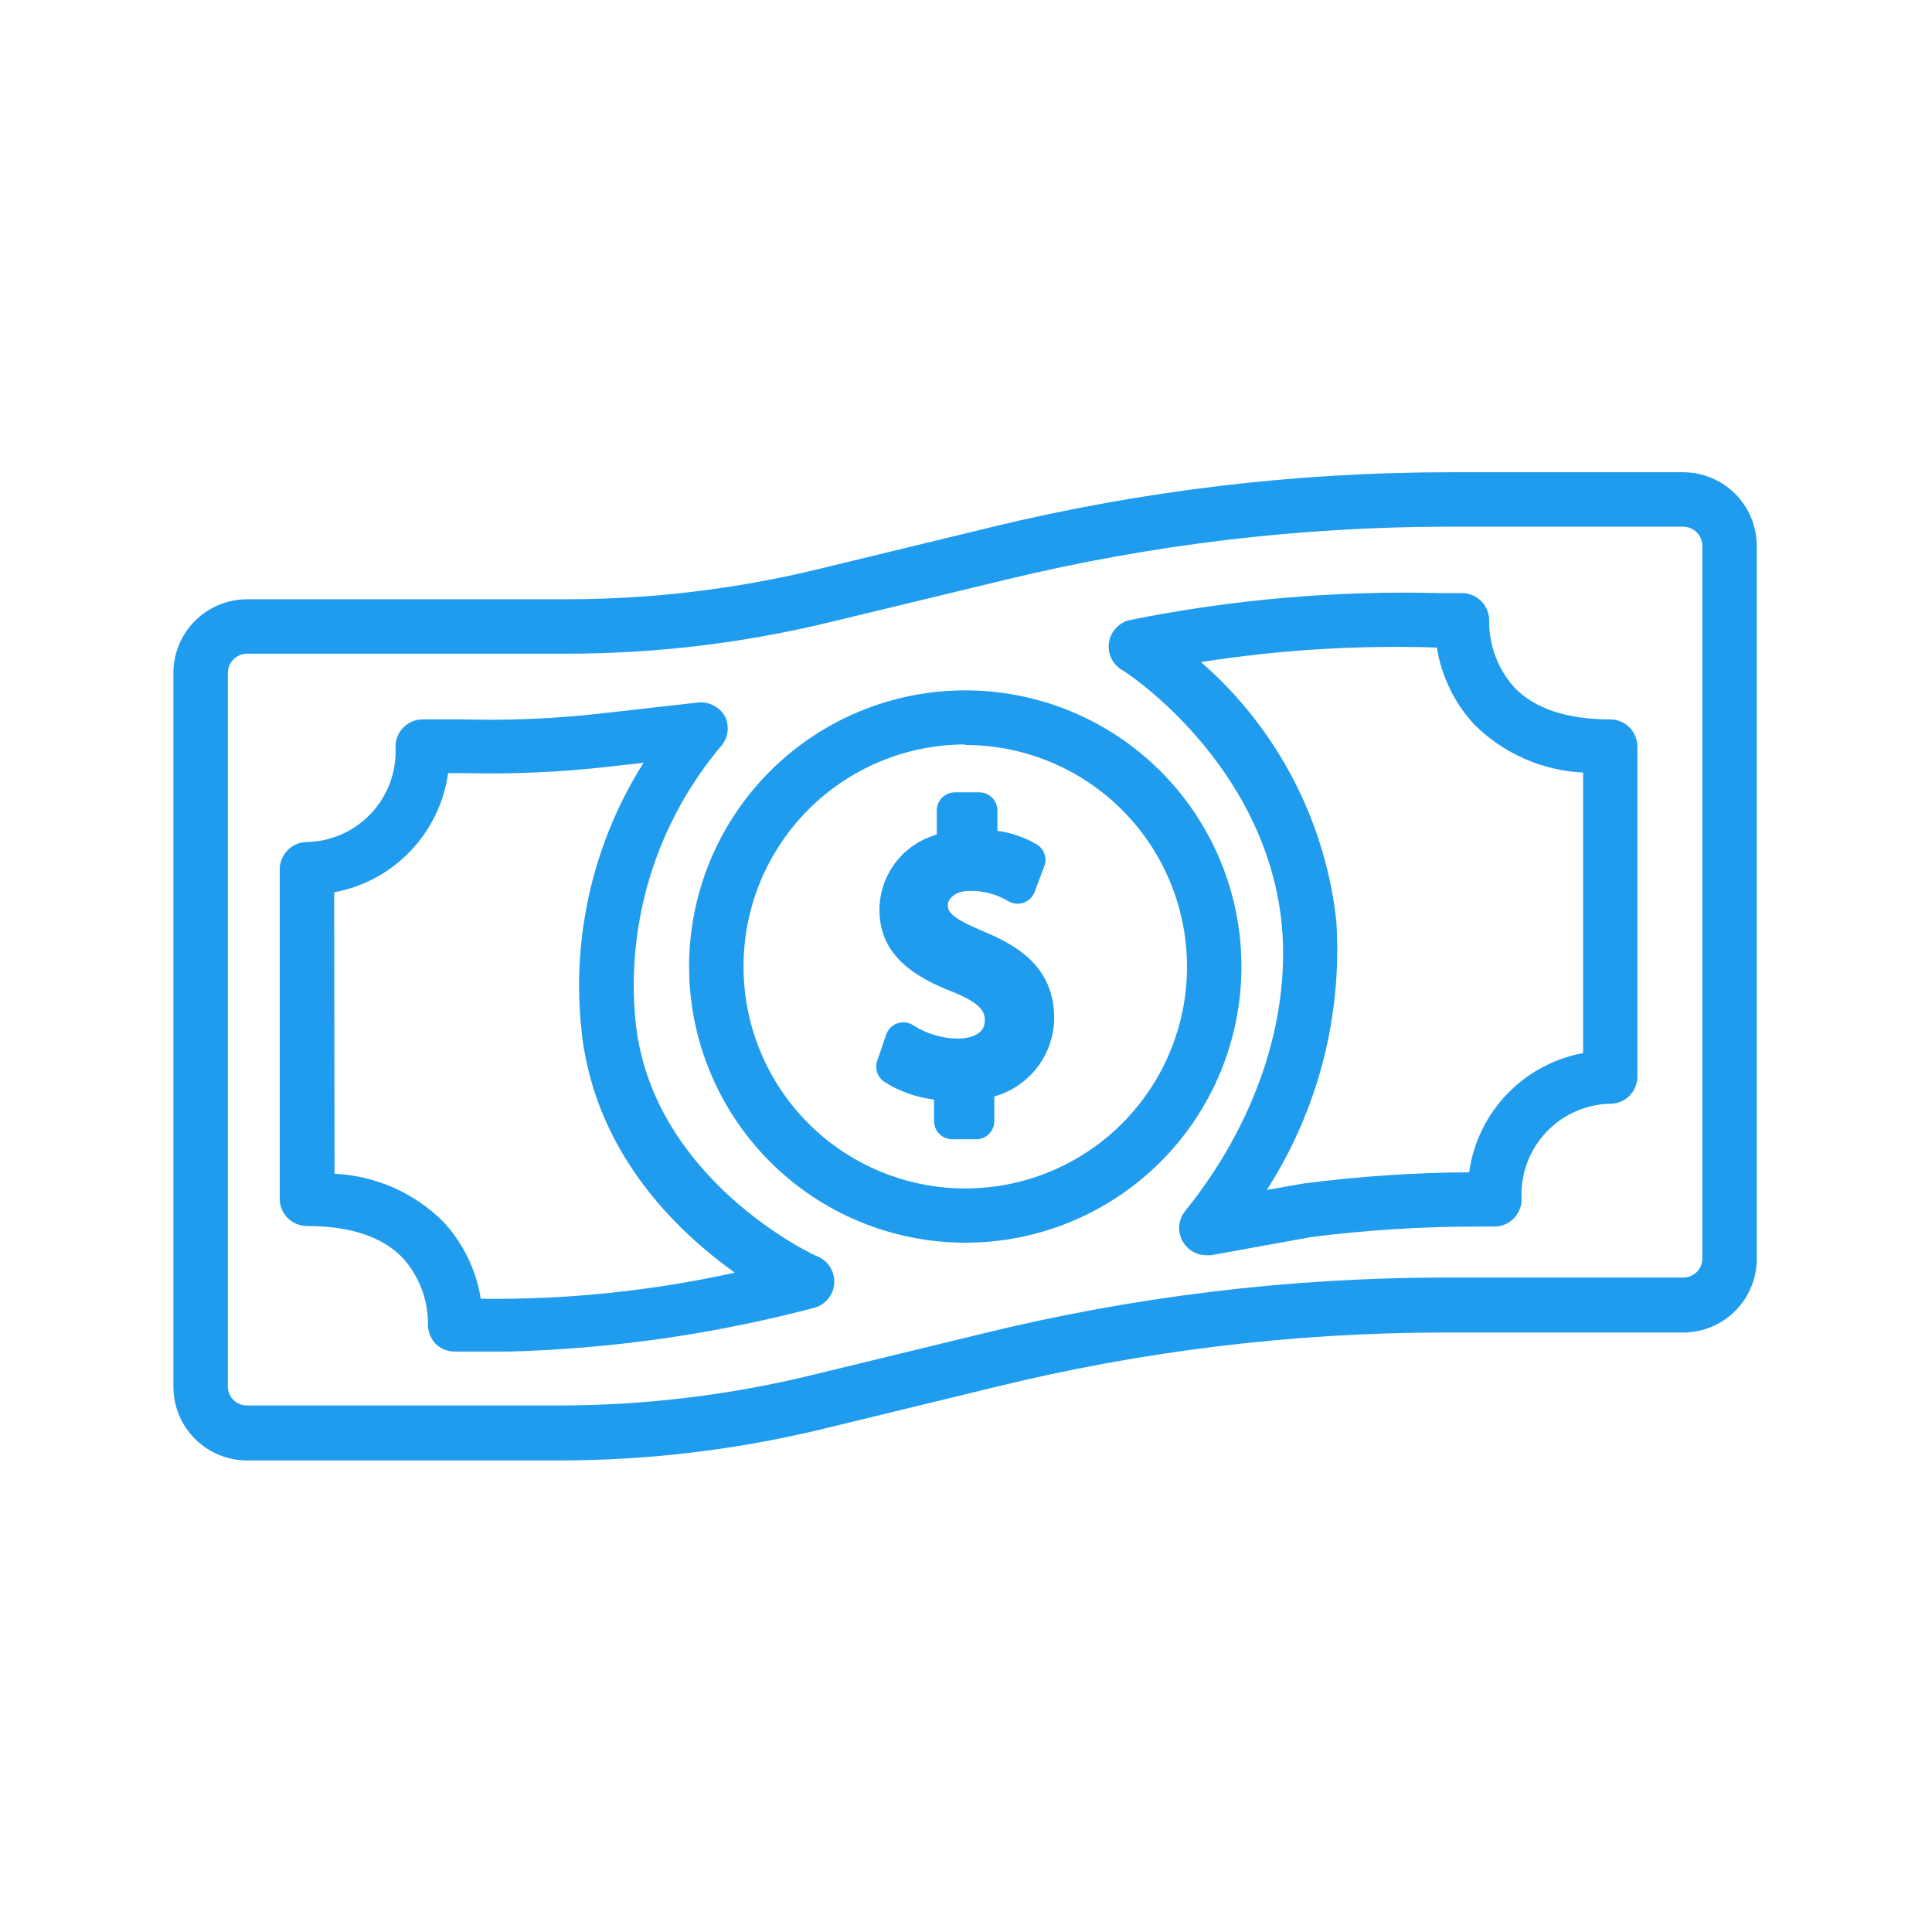
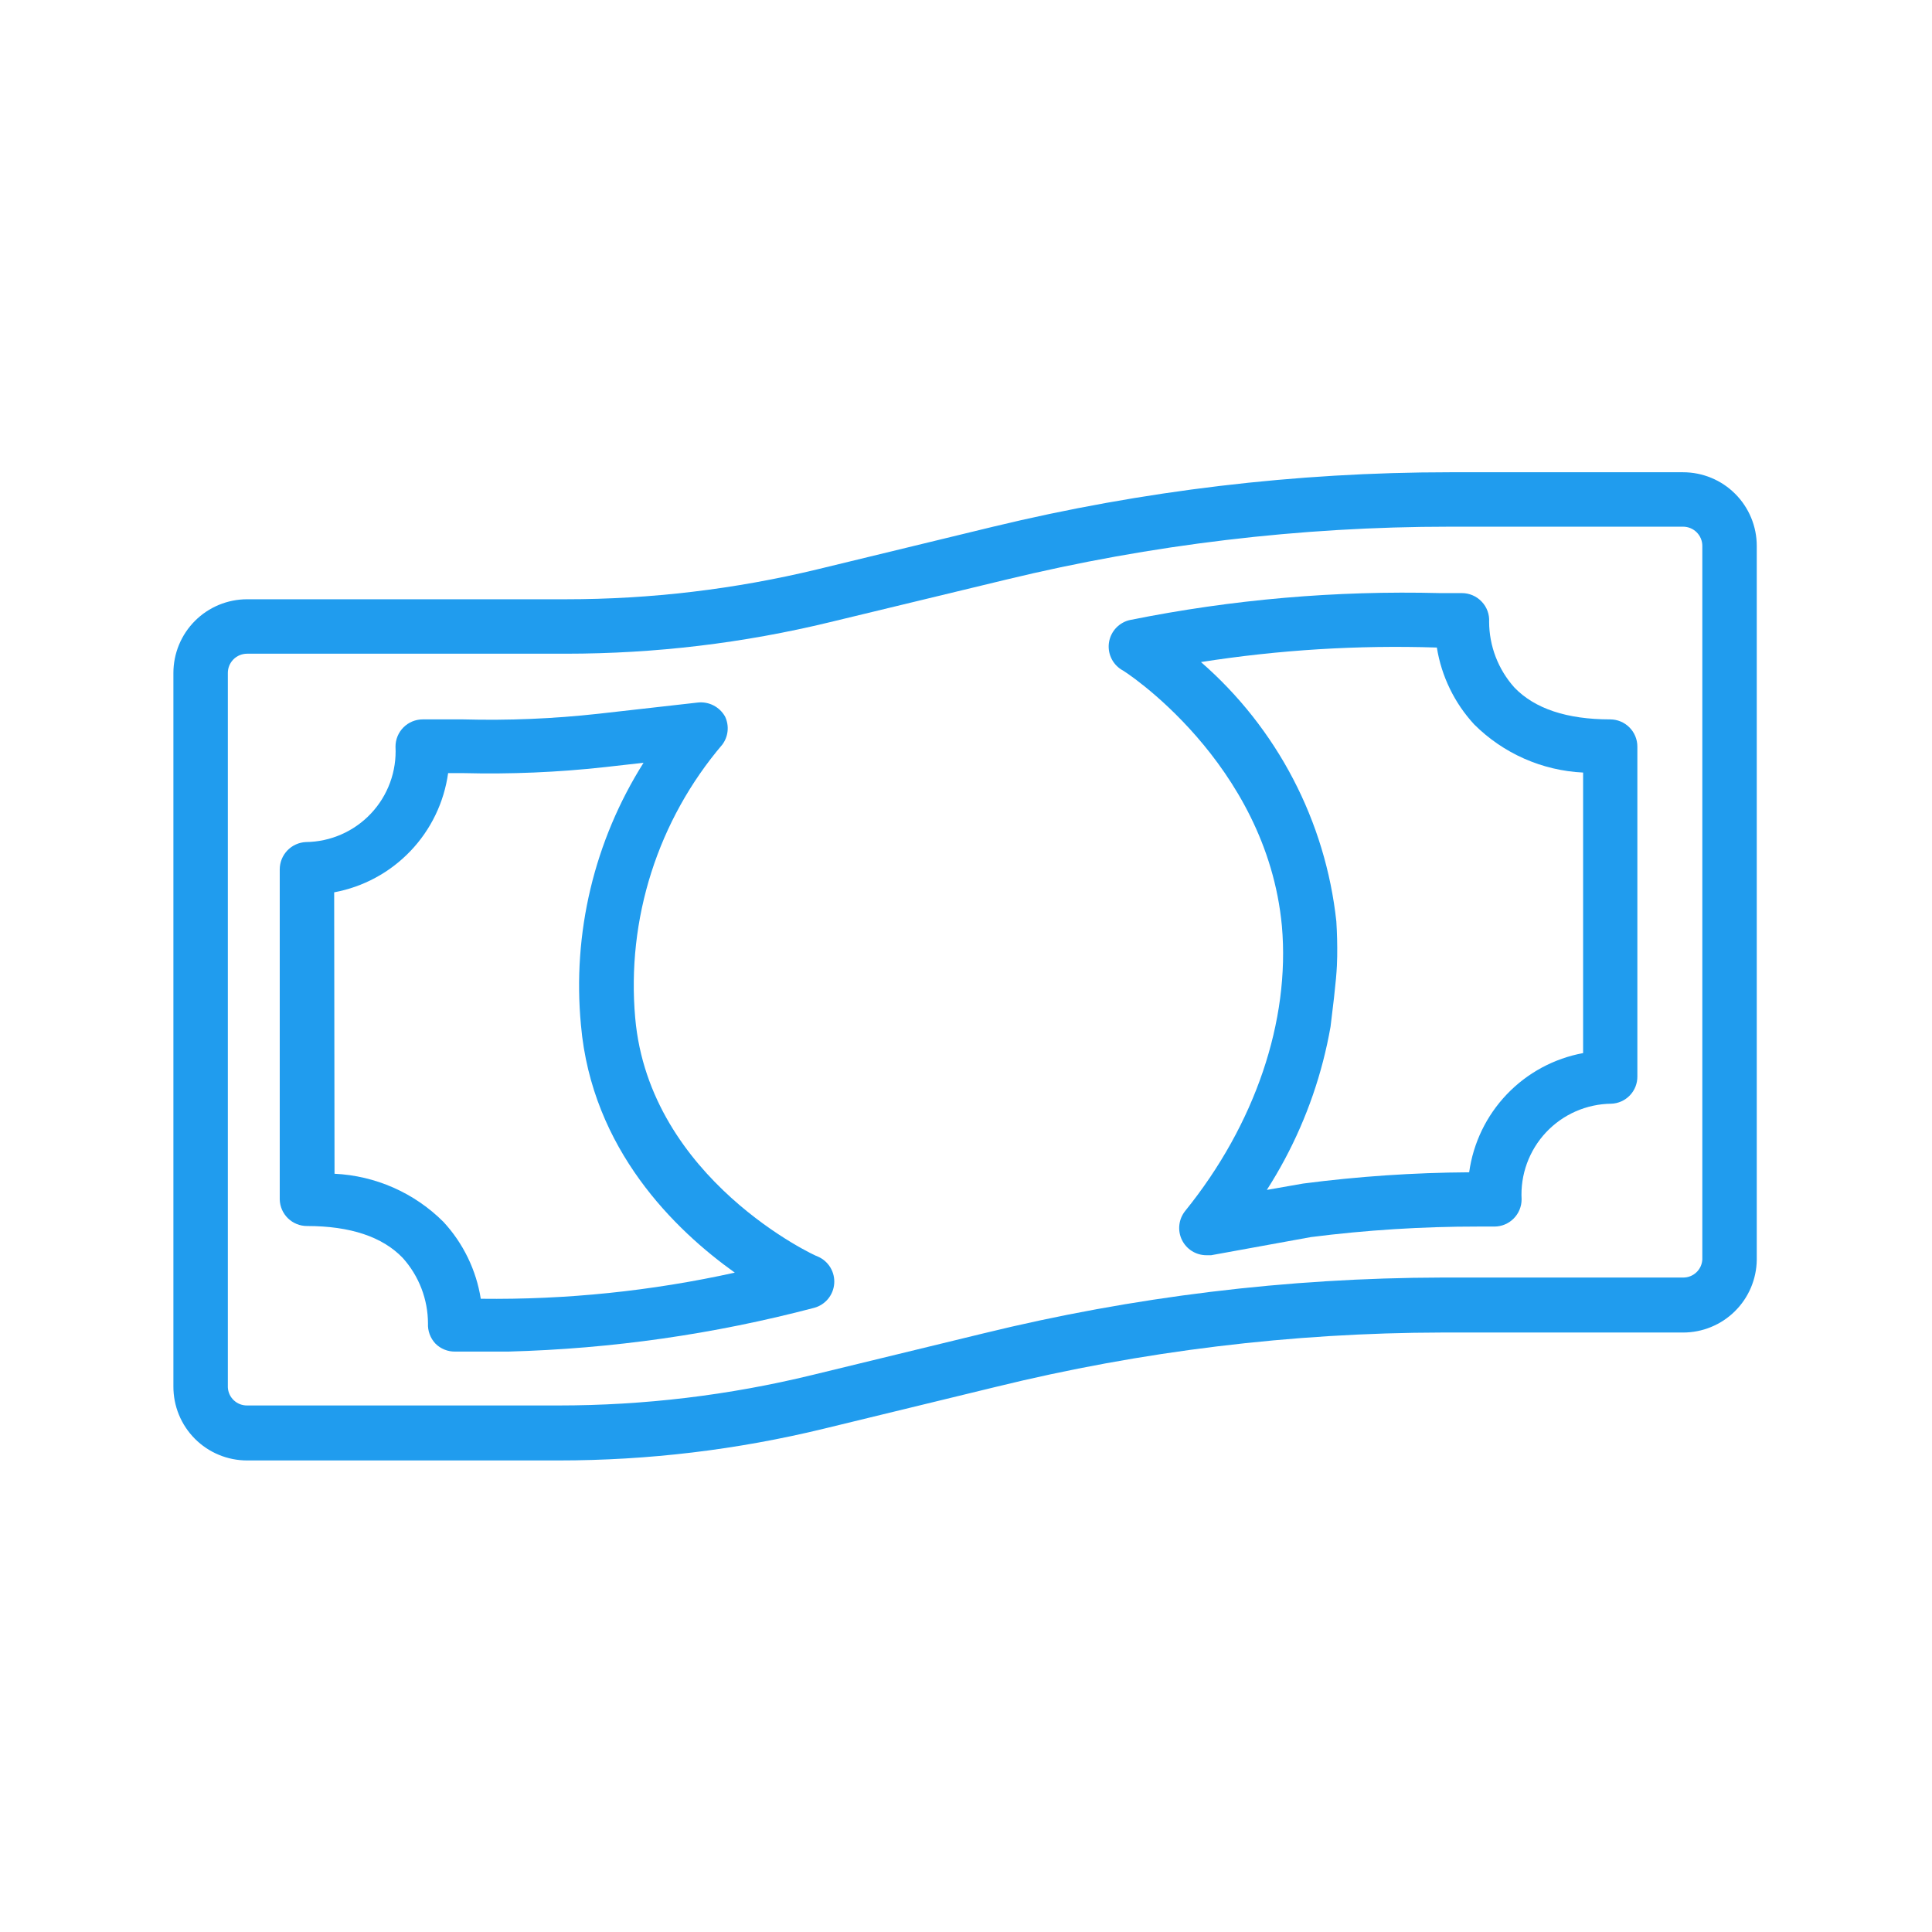
<svg xmlns="http://www.w3.org/2000/svg" width="1080" viewBox="0 0 810 810" height="1080" preserveAspectRatio="xMidYMid meet">
  <defs>
    <clipPath id="1eab5c8428">
      <path d="M 72.641 197.691 L 737 197.691 L 737 612.441 L 72.641 612.441 Z M 72.641 197.691 " clip-rule="nonzero" />
    </clipPath>
  </defs>
  <g clip-path="url(#1eab5c8428)">
    <path fill="#209cee" d="M 103.586 612.301 L 234.133 612.301 C 271.867 612.301 309.066 607.84 345.734 598.91 L 417.395 581.488 C 448.008 573.969 478.957 568.301 510.246 564.484 C 541.539 560.668 572.941 558.727 604.465 558.668 L 705.645 558.668 C 706.648 558.668 707.645 558.617 708.645 558.52 C 709.641 558.426 710.633 558.277 711.613 558.086 C 712.598 557.891 713.57 557.652 714.531 557.363 C 715.488 557.074 716.434 556.742 717.359 556.359 C 718.289 555.98 719.195 555.555 720.078 555.09 C 720.965 554.621 721.828 554.109 722.664 553.559 C 723.5 553.004 724.309 552.414 725.086 551.785 C 725.863 551.152 726.609 550.484 727.324 549.781 C 728.039 549.078 728.715 548.344 729.359 547.574 C 730 546.805 730.605 546.004 731.168 545.176 C 731.734 544.348 732.258 543.496 732.738 542.617 C 733.219 541.738 733.656 540.84 734.051 539.918 C 734.445 538.996 734.793 538.055 735.094 537.102 C 735.398 536.145 735.652 535.18 735.859 534.199 C 736.07 533.219 736.23 532.23 736.34 531.234 C 736.453 530.238 736.516 529.238 736.531 528.238 L 736.531 228.883 C 736.531 227.871 736.48 226.859 736.383 225.855 C 736.281 224.848 736.137 223.848 735.938 222.855 C 735.738 221.863 735.496 220.883 735.199 219.914 C 734.906 218.949 734.566 217.996 734.18 217.062 C 733.793 216.125 733.359 215.215 732.883 214.32 C 732.406 213.43 731.887 212.562 731.324 211.723 C 730.766 210.879 730.16 210.07 729.52 209.285 C 728.879 208.504 728.199 207.758 727.484 207.043 C 726.77 206.324 726.02 205.648 725.238 205.004 C 724.457 204.363 723.645 203.762 722.805 203.199 C 721.965 202.637 721.098 202.117 720.203 201.641 C 719.312 201.164 718.398 200.734 717.465 200.348 C 716.531 199.957 715.578 199.617 714.609 199.324 C 713.641 199.031 712.664 198.785 711.672 198.59 C 710.68 198.391 709.68 198.242 708.672 198.145 C 707.664 198.043 706.656 197.996 705.645 197.996 L 607.812 197.996 C 575.57 198 543.445 199.91 511.434 203.727 C 479.418 207.547 447.746 213.242 416.406 220.816 L 342.691 238.695 C 308.043 247.059 272.895 251.242 237.25 251.246 L 103.586 251.246 C 102.574 251.246 101.566 251.297 100.559 251.395 C 99.551 251.496 98.551 251.645 97.559 251.84 C 96.57 252.039 95.59 252.285 94.621 252.578 C 93.652 252.871 92.699 253.211 91.766 253.598 C 90.832 253.984 89.918 254.418 89.027 254.895 C 88.133 255.371 87.27 255.891 86.426 256.453 C 85.586 257.016 84.773 257.617 83.992 258.258 C 83.211 258.898 82.461 259.578 81.746 260.293 C 81.031 261.008 80.352 261.758 79.711 262.539 C 79.07 263.32 78.469 264.133 77.906 264.973 C 77.344 265.816 76.824 266.684 76.348 267.574 C 75.871 268.465 75.438 269.379 75.051 270.312 C 74.664 271.25 74.324 272.199 74.031 273.168 C 73.734 274.137 73.492 275.117 73.293 276.109 C 73.098 277.102 72.949 278.102 72.848 279.105 C 72.75 280.113 72.699 281.121 72.699 282.133 L 72.699 581.262 C 72.695 582.277 72.738 583.289 72.836 584.297 C 72.93 585.309 73.074 586.312 73.266 587.309 C 73.461 588.305 73.703 589.289 73.992 590.262 C 74.285 591.234 74.621 592.188 75.008 593.129 C 75.391 594.066 75.82 594.984 76.297 595.879 C 76.773 596.777 77.289 597.648 77.852 598.492 C 78.414 599.34 79.016 600.156 79.656 600.941 C 80.297 601.727 80.977 602.48 81.691 603.199 C 82.406 603.918 83.156 604.602 83.941 605.246 C 84.723 605.891 85.535 606.496 86.379 607.062 C 87.223 607.629 88.09 608.152 88.984 608.629 C 89.879 609.109 90.793 609.543 91.73 609.934 C 92.668 610.324 93.621 610.668 94.594 610.961 C 95.562 611.258 96.547 611.504 97.543 611.703 C 98.535 611.902 99.539 612.051 100.551 612.148 C 101.559 612.25 102.57 612.301 103.586 612.301 Z M 95.523 282.133 C 95.523 281.605 95.574 281.078 95.676 280.562 C 95.781 280.043 95.934 279.535 96.137 279.047 C 96.34 278.559 96.586 278.094 96.883 277.652 C 97.176 277.215 97.508 276.805 97.883 276.434 C 98.258 276.059 98.664 275.723 99.105 275.43 C 99.547 275.133 100.012 274.887 100.5 274.684 C 100.988 274.48 101.492 274.328 102.012 274.227 C 102.531 274.121 103.059 274.07 103.586 274.07 L 237.25 274.07 C 274.699 274.066 311.621 269.656 348.016 260.832 L 421.73 243.031 C 452.195 235.652 482.988 230.105 514.113 226.391 C 545.234 222.676 576.469 220.816 607.812 220.816 L 705.645 220.816 C 706.176 220.816 706.699 220.867 707.219 220.973 C 707.738 221.074 708.242 221.23 708.73 221.43 C 709.219 221.633 709.684 221.883 710.125 222.176 C 710.566 222.469 710.973 222.805 711.348 223.18 C 711.723 223.555 712.055 223.961 712.348 224.402 C 712.645 224.84 712.891 225.305 713.094 225.797 C 713.297 226.285 713.449 226.789 713.555 227.309 C 713.656 227.828 713.707 228.352 713.707 228.883 L 713.707 528.008 C 713.684 528.52 713.609 529.023 713.488 529.523 C 713.367 530.02 713.199 530.5 712.988 530.965 C 712.773 531.43 712.516 531.871 712.219 532.289 C 711.918 532.703 711.582 533.086 711.211 533.438 C 710.84 533.789 710.438 534.102 710.004 534.379 C 709.57 534.652 709.117 534.883 708.641 535.066 C 708.164 535.254 707.672 535.395 707.168 535.484 C 706.664 535.578 706.156 535.621 705.645 535.617 L 604.465 535.617 C 572.074 535.691 539.801 537.688 507.645 541.605 C 475.492 545.527 443.684 551.34 412.223 559.047 L 340.559 576.469 C 305.57 584.992 270.07 589.254 234.055 589.25 L 103.586 589.25 C 103.074 589.254 102.566 589.211 102.062 589.117 C 101.559 589.027 101.07 588.887 100.59 588.699 C 100.113 588.516 99.66 588.285 99.227 588.012 C 98.793 587.734 98.391 587.422 98.02 587.07 C 97.648 586.719 97.312 586.336 97.012 585.922 C 96.715 585.504 96.457 585.066 96.242 584.598 C 96.031 584.133 95.863 583.652 95.742 583.156 C 95.621 582.656 95.547 582.152 95.523 581.641 Z M 95.523 282.133 " fill-opacity="1" fill-rule="nonzero" />
  </g>
-   <path fill="#209cee" d="M 404.617 521.008 C 406.512 521.012 408.402 520.965 410.297 520.875 C 412.188 520.781 414.078 520.645 415.965 520.461 C 417.848 520.273 419.73 520.043 421.602 519.77 C 423.477 519.492 425.344 519.168 427.203 518.801 C 429.062 518.434 430.91 518.02 432.746 517.559 C 434.586 517.102 436.41 516.598 438.227 516.047 C 440.039 515.5 441.836 514.906 443.621 514.27 C 445.406 513.633 447.176 512.953 448.926 512.227 C 450.676 511.504 452.406 510.738 454.121 509.93 C 455.836 509.121 457.527 508.27 459.199 507.379 C 460.871 506.484 462.52 505.555 464.145 504.582 C 465.77 503.605 467.371 502.594 468.949 501.543 C 470.523 500.492 472.074 499.402 473.598 498.273 C 475.117 497.148 476.613 495.984 478.078 494.781 C 479.543 493.582 480.98 492.344 482.383 491.074 C 483.789 489.805 485.16 488.496 486.5 487.16 C 487.844 485.82 489.148 484.449 490.422 483.047 C 491.695 481.645 492.934 480.211 494.137 478.746 C 495.34 477.285 496.508 475.793 497.637 474.27 C 498.766 472.75 499.859 471.203 500.914 469.629 C 501.969 468.051 502.98 466.453 503.957 464.828 C 504.934 463.203 505.867 461.559 506.762 459.887 C 507.656 458.215 508.508 456.527 509.32 454.812 C 510.133 453.102 510.902 451.371 511.629 449.621 C 512.355 447.871 513.039 446.105 513.676 444.32 C 514.316 442.539 514.914 440.738 515.465 438.926 C 516.016 437.113 516.523 435.289 516.984 433.453 C 517.445 431.613 517.863 429.766 518.234 427.91 C 518.605 426.051 518.93 424.184 519.211 422.312 C 519.488 420.438 519.723 418.559 519.91 416.672 C 520.098 414.785 520.238 412.898 520.332 411.004 C 520.43 409.113 520.477 407.219 520.477 405.324 C 520.48 403.43 520.434 401.535 520.344 399.645 C 520.25 397.75 520.113 395.863 519.93 393.977 C 519.746 392.09 519.516 390.211 519.238 388.336 C 518.965 386.461 518.641 384.594 518.273 382.738 C 517.906 380.879 517.492 379.031 517.031 377.191 C 516.574 375.352 516.07 373.527 515.523 371.715 C 514.973 369.898 514.383 368.102 513.746 366.316 C 513.109 364.531 512.43 362.766 511.703 361.012 C 510.98 359.262 510.215 357.531 509.406 355.816 C 508.598 354.102 507.75 352.41 506.855 350.738 C 505.965 349.066 505.035 347.418 504.062 345.793 C 503.09 344.164 502.078 342.566 501.027 340.988 C 499.973 339.41 498.887 337.863 497.758 336.34 C 496.633 334.816 495.469 333.32 494.266 331.855 C 493.066 330.391 491.832 328.953 490.559 327.551 C 489.289 326.145 487.984 324.773 486.645 323.43 C 485.309 322.09 483.938 320.781 482.535 319.508 C 481.133 318.234 479.699 316.996 478.234 315.793 C 476.77 314.59 475.277 313.422 473.758 312.293 C 472.238 311.16 470.691 310.07 469.117 309.016 C 467.543 307.961 465.941 306.945 464.32 305.973 C 462.695 304.996 461.047 304.059 459.379 303.164 C 457.707 302.27 456.016 301.418 454.305 300.605 C 452.594 299.793 450.863 299.023 449.113 298.297 C 447.363 297.57 445.598 296.887 443.812 296.246 C 442.031 295.605 440.23 295.012 438.418 294.457 C 436.605 293.906 434.781 293.398 432.945 292.938 C 431.105 292.473 429.258 292.059 427.402 291.688 C 425.543 291.312 423.676 290.988 421.805 290.707 C 419.93 290.43 418.051 290.195 416.164 290.008 C 414.281 289.82 412.391 289.68 410.5 289.582 C 408.605 289.488 406.711 289.438 404.816 289.438 C 402.922 289.434 401.031 289.48 399.137 289.57 C 397.246 289.66 395.355 289.797 393.469 289.98 C 391.586 290.164 389.703 290.395 387.828 290.672 C 385.957 290.949 384.09 291.27 382.23 291.637 C 380.371 292.004 378.523 292.418 376.684 292.875 C 374.848 293.332 373.02 293.836 371.207 294.383 C 369.391 294.934 367.594 295.523 365.809 296.16 C 364.023 296.797 362.258 297.477 360.504 298.199 C 358.754 298.922 357.02 299.688 355.309 300.496 C 353.594 301.305 351.902 302.156 350.23 303.047 C 348.559 303.938 346.906 304.867 345.281 305.84 C 343.656 306.812 342.055 307.824 340.477 308.875 C 338.902 309.926 337.352 311.016 335.828 312.141 C 334.305 313.27 332.809 314.434 331.344 315.633 C 329.879 316.832 328.441 318.066 327.035 319.34 C 325.633 320.609 324.258 321.914 322.918 323.25 C 321.574 324.59 320.266 325.961 318.992 327.363 C 317.719 328.766 316.48 330.195 315.277 331.66 C 314.074 333.125 312.906 334.617 311.773 336.137 C 310.645 337.656 309.551 339.203 308.496 340.777 C 307.441 342.352 306.43 343.949 305.453 345.574 C 304.477 347.199 303.539 348.844 302.645 350.516 C 301.75 352.184 300.895 353.875 300.082 355.586 C 299.273 357.301 298.5 359.031 297.773 360.777 C 297.047 362.527 296.363 364.297 295.723 366.078 C 295.082 367.859 294.484 369.66 293.934 371.473 C 293.383 373.285 292.875 375.109 292.41 376.945 C 291.949 378.781 291.531 380.629 291.16 382.488 C 290.785 384.348 290.461 386.211 290.18 388.086 C 289.898 389.961 289.664 391.84 289.477 393.723 C 289.289 395.609 289.148 397.5 289.051 399.391 C 288.957 401.285 288.906 403.176 288.906 405.07 C 288.902 406.965 288.949 408.859 289.039 410.754 C 289.133 412.648 289.27 414.535 289.457 416.422 C 289.641 418.309 289.871 420.191 290.148 422.066 C 290.422 423.941 290.746 425.809 291.113 427.668 C 291.484 429.527 291.898 431.375 292.355 433.215 C 292.816 435.055 293.32 436.879 293.867 438.695 C 294.418 440.508 295.008 442.309 295.648 444.094 C 296.285 445.879 296.965 447.645 297.688 449.398 C 298.41 451.148 299.18 452.883 299.988 454.598 C 300.797 456.312 301.648 458.004 302.539 459.676 C 303.43 461.348 304.363 463 305.336 464.625 C 306.309 466.25 307.32 467.852 308.375 469.43 C 309.426 471.008 310.516 472.559 311.641 474.082 C 312.77 475.605 313.934 477.098 315.137 478.566 C 316.336 480.031 317.574 481.469 318.844 482.871 C 320.117 484.277 321.422 485.652 322.758 486.992 C 324.098 488.336 325.469 489.645 326.871 490.918 C 328.277 492.191 329.711 493.43 331.172 494.633 C 332.637 495.84 334.129 497.008 335.652 498.137 C 337.172 499.266 338.719 500.359 340.293 501.414 C 341.871 502.469 343.469 503.484 345.094 504.461 C 346.719 505.438 348.367 506.371 350.035 507.27 C 351.707 508.164 353.398 509.016 355.113 509.828 C 356.824 510.641 358.555 511.41 360.305 512.141 C 362.055 512.867 363.824 513.551 365.605 514.191 C 367.391 514.832 369.188 515.43 371.004 515.98 C 372.816 516.531 374.641 517.039 376.48 517.504 C 378.316 517.965 380.164 518.383 382.023 518.754 C 383.883 519.129 385.75 519.453 387.625 519.734 C 389.496 520.016 391.379 520.25 393.266 520.438 C 395.148 520.625 397.039 520.766 398.934 520.863 C 400.824 520.957 402.719 521.008 404.617 521.008 Z M 404.617 312.336 C 406.137 312.336 407.66 312.371 409.18 312.445 C 410.699 312.52 412.219 312.629 413.734 312.777 C 415.25 312.926 416.762 313.109 418.266 313.332 C 419.773 313.555 421.273 313.812 422.766 314.109 C 424.258 314.406 425.746 314.738 427.223 315.105 C 428.699 315.477 430.164 315.883 431.621 316.32 C 433.078 316.762 434.527 317.238 435.961 317.75 C 437.395 318.266 438.812 318.812 440.219 319.395 C 441.629 319.977 443.02 320.59 444.395 321.242 C 445.773 321.891 447.133 322.574 448.477 323.293 C 449.816 324.008 451.145 324.758 452.449 325.539 C 453.754 326.324 455.043 327.137 456.309 327.98 C 457.574 328.828 458.82 329.703 460.043 330.609 C 461.266 331.516 462.465 332.453 463.641 333.418 C 464.82 334.383 465.973 335.375 467.102 336.398 C 468.23 337.422 469.332 338.469 470.41 339.547 C 471.484 340.621 472.535 341.727 473.559 342.852 C 474.582 343.98 475.574 345.133 476.543 346.309 C 477.508 347.484 478.445 348.688 479.352 349.91 C 480.258 351.133 481.137 352.375 481.98 353.641 C 482.828 354.906 483.641 356.191 484.426 357.5 C 485.207 358.805 485.957 360.129 486.676 361.473 C 487.395 362.812 488.078 364.172 488.727 365.551 C 489.379 366.926 489.996 368.316 490.578 369.723 C 491.16 371.129 491.707 372.551 492.223 373.984 C 492.734 375.418 493.211 376.863 493.652 378.32 C 494.094 379.777 494.5 381.242 494.871 382.719 C 495.242 384.199 495.574 385.684 495.871 387.176 C 496.168 388.668 496.43 390.168 496.652 391.676 C 496.875 393.18 497.059 394.691 497.211 396.207 C 497.359 397.723 497.469 399.238 497.543 400.762 C 497.617 402.281 497.656 403.801 497.656 405.324 C 497.656 406.848 497.617 408.367 497.543 409.891 C 497.465 411.41 497.355 412.93 497.203 414.441 C 497.055 415.957 496.867 417.469 496.645 418.977 C 496.418 420.48 496.16 421.98 495.859 423.473 C 495.562 424.965 495.23 426.453 494.859 427.93 C 494.488 429.406 494.082 430.871 493.641 432.328 C 493.195 433.785 492.719 435.23 492.203 436.664 C 491.691 438.098 491.141 439.516 490.559 440.922 C 489.977 442.328 489.359 443.719 488.707 445.094 C 488.055 446.473 487.371 447.832 486.652 449.172 C 485.934 450.516 485.18 451.84 484.398 453.145 C 483.613 454.449 482.801 455.734 481.953 457 C 481.105 458.266 480.227 459.508 479.32 460.73 C 478.414 461.953 477.477 463.152 476.508 464.328 C 475.543 465.504 474.547 466.656 473.523 467.785 C 472.5 468.91 471.449 470.012 470.371 471.09 C 469.297 472.164 468.191 473.211 467.062 474.234 C 465.934 475.254 464.781 476.25 463.602 477.215 C 462.426 478.18 461.223 479.113 460 480.02 C 458.777 480.926 457.531 481.801 456.266 482.645 C 455 483.488 453.711 484.305 452.406 485.086 C 451.098 485.867 449.773 486.613 448.43 487.332 C 447.086 488.047 445.727 488.73 444.348 489.379 C 442.973 490.027 441.582 490.645 440.172 491.227 C 438.766 491.809 437.344 492.352 435.91 492.863 C 434.477 493.375 433.031 493.852 431.574 494.293 C 430.117 494.73 428.648 495.137 427.172 495.504 C 425.695 495.871 424.211 496.203 422.715 496.5 C 421.223 496.793 419.723 497.051 418.215 497.273 C 416.711 497.496 415.199 497.68 413.684 497.828 C 412.168 497.973 410.648 498.086 409.129 498.156 C 407.609 498.23 406.086 498.266 404.562 498.262 C 403.043 498.262 401.52 498.223 400 498.145 C 398.48 498.066 396.961 497.953 395.445 497.801 C 393.934 497.652 392.422 497.461 390.914 497.238 C 389.41 497.012 387.91 496.75 386.418 496.449 C 384.926 496.148 383.441 495.816 381.965 495.441 C 380.488 495.07 379.023 494.66 377.566 494.219 C 376.109 493.773 374.664 493.293 373.23 492.777 C 371.801 492.262 370.379 491.715 368.977 491.129 C 367.57 490.543 366.18 489.926 364.805 489.27 C 363.43 488.617 362.07 487.93 360.73 487.211 C 359.387 486.492 358.062 485.738 356.758 484.953 C 355.457 484.168 354.172 483.352 352.906 482.504 C 351.641 481.656 350.398 480.777 349.18 479.867 C 347.957 478.961 346.758 478.02 345.582 477.051 C 344.41 476.086 343.258 475.09 342.133 474.062 C 341.004 473.039 339.906 471.988 338.832 470.91 C 337.758 469.832 336.707 468.727 335.688 467.598 C 334.668 466.465 333.676 465.312 332.711 464.133 C 331.75 462.953 330.816 461.754 329.91 460.527 C 329.008 459.305 328.133 458.059 327.289 456.789 C 326.445 455.52 325.633 454.234 324.855 452.926 C 324.074 451.617 323.328 450.293 322.613 448.949 C 321.898 447.605 321.215 446.242 320.566 444.867 C 319.918 443.488 319.305 442.094 318.727 440.688 C 318.148 439.281 317.602 437.859 317.094 436.426 C 316.582 434.988 316.109 433.543 315.668 432.086 C 315.23 430.629 314.828 429.16 314.461 427.684 C 314.094 426.203 313.766 424.719 313.473 423.223 C 313.18 421.73 312.922 420.23 312.703 418.723 C 312.48 417.219 312.301 415.707 312.152 414.191 C 312.008 412.676 311.898 411.156 311.828 409.637 C 311.758 408.117 311.723 406.594 311.727 405.07 C 311.73 403.551 311.766 402.031 311.844 400.512 C 311.918 398.996 312.031 397.48 312.184 395.965 C 312.332 394.453 312.52 392.945 312.742 391.441 C 312.965 389.938 313.227 388.441 313.523 386.949 C 313.82 385.457 314.156 383.977 314.527 382.5 C 314.895 381.027 315.301 379.562 315.742 378.105 C 316.184 376.652 316.664 375.211 317.176 373.777 C 317.688 372.348 318.234 370.93 318.816 369.523 C 319.398 368.121 320.016 366.73 320.664 365.355 C 321.316 363.984 322 362.625 322.715 361.285 C 323.434 359.945 324.184 358.621 324.965 357.316 C 325.746 356.012 326.559 354.73 327.402 353.465 C 328.246 352.199 329.121 350.957 330.027 349.738 C 330.934 348.516 331.867 347.316 332.832 346.141 C 333.797 344.965 334.789 343.816 335.809 342.688 C 336.828 341.562 337.875 340.461 338.953 339.387 C 340.027 338.309 341.125 337.262 342.254 336.238 C 343.379 335.219 344.527 334.227 345.703 333.258 C 346.879 332.293 348.074 331.359 349.297 330.453 C 350.516 329.547 351.758 328.668 353.023 327.824 C 354.285 326.98 355.57 326.164 356.871 325.383 C 358.176 324.598 359.496 323.848 360.836 323.133 C 362.176 322.414 363.535 321.73 364.91 321.078 C 366.281 320.426 367.672 319.809 369.074 319.227 C 370.48 318.645 371.895 318.094 373.328 317.582 C 374.758 317.066 376.199 316.59 377.656 316.145 C 379.109 315.703 380.574 315.297 382.047 314.926 C 383.523 314.551 385.004 314.219 386.496 313.918 C 387.984 313.621 389.484 313.359 390.988 313.133 C 392.488 312.91 394 312.719 395.512 312.57 C 397.023 312.418 398.539 312.305 400.059 312.227 C 401.574 312.148 403.094 312.109 404.617 312.109 Z M 404.617 312.336 " fill-opacity="1" fill-rule="nonzero" />
-   <path fill="#209cee" d="M 370.457 453.379 C 373.648 455.434 377.027 457.102 380.598 458.387 C 384.172 459.668 387.84 460.535 391.605 460.988 L 391.605 470.039 C 391.605 470.539 391.656 471.035 391.754 471.523 C 391.852 472.012 391.996 472.488 392.188 472.949 C 392.375 473.41 392.609 473.852 392.887 474.266 C 393.168 474.68 393.48 475.066 393.836 475.418 C 394.188 475.773 394.57 476.086 394.988 476.363 C 395.402 476.641 395.84 476.875 396.305 477.066 C 396.766 477.258 397.238 477.402 397.73 477.5 C 398.219 477.598 398.715 477.648 399.215 477.648 L 409.258 477.648 C 409.754 477.648 410.25 477.598 410.738 477.5 C 411.23 477.402 411.707 477.258 412.168 477.066 C 412.629 476.875 413.066 476.641 413.48 476.363 C 413.898 476.086 414.281 475.773 414.637 475.418 C 414.988 475.066 415.305 474.68 415.582 474.266 C 415.859 473.852 416.094 473.41 416.285 472.949 C 416.477 472.488 416.621 472.012 416.719 471.523 C 416.816 471.035 416.863 470.539 416.863 470.039 L 416.863 459.691 C 418.652 459.191 420.387 458.551 422.07 457.77 C 423.754 456.988 425.363 456.074 426.898 455.031 C 428.434 453.988 429.875 452.832 431.223 451.555 C 432.57 450.277 433.805 448.902 434.93 447.426 C 436.055 445.949 437.055 444.395 437.93 442.754 C 438.801 441.117 439.535 439.422 440.133 437.664 C 440.734 435.906 441.184 434.113 441.492 432.281 C 441.801 430.453 441.961 428.609 441.969 426.754 C 441.969 405.301 426.219 396.324 412.602 390.617 C 398.984 384.91 397.387 382.402 397.387 379.512 C 397.387 376.621 400.734 373.5 406.594 373.5 C 409.461 373.453 412.277 373.805 415.047 374.555 C 417.812 375.305 420.422 376.426 422.875 377.914 C 423.352 378.184 423.855 378.402 424.379 378.562 C 424.906 378.727 425.441 378.828 425.992 378.875 C 426.539 378.922 427.086 378.906 427.633 378.836 C 428.176 378.762 428.707 378.633 429.227 378.445 C 429.742 378.258 430.234 378.016 430.699 377.719 C 431.164 377.426 431.59 377.086 431.98 376.699 C 432.371 376.309 432.719 375.887 433.016 375.422 C 433.312 374.961 433.559 374.473 433.754 373.957 L 437.707 363.457 C 437.875 363.059 438.012 362.648 438.109 362.227 C 438.207 361.805 438.27 361.379 438.293 360.945 C 438.32 360.516 438.309 360.082 438.262 359.652 C 438.211 359.223 438.129 358.801 438.008 358.383 C 437.887 357.969 437.734 357.566 437.543 357.176 C 437.355 356.785 437.133 356.414 436.883 356.062 C 436.629 355.711 436.348 355.383 436.039 355.078 C 435.734 354.777 435.402 354.5 435.047 354.254 C 429.816 351.137 424.188 349.16 418.156 348.32 L 418.156 339.797 C 418.156 339.301 418.109 338.805 418.012 338.316 C 417.914 337.824 417.77 337.348 417.578 336.887 C 417.387 336.426 417.152 335.988 416.875 335.57 C 416.598 335.156 416.281 334.773 415.93 334.418 C 415.574 334.066 415.191 333.75 414.777 333.473 C 414.359 333.195 413.922 332.961 413.461 332.77 C 413 332.578 412.523 332.434 412.035 332.336 C 411.543 332.238 411.047 332.191 410.551 332.191 L 400.355 332.191 C 399.855 332.191 399.359 332.238 398.871 332.336 C 398.383 332.434 397.906 332.578 397.445 332.77 C 396.98 332.961 396.543 333.195 396.129 333.473 C 395.715 333.75 395.328 334.066 394.977 334.418 C 394.621 334.773 394.309 335.156 394.031 335.57 C 393.754 335.988 393.52 336.426 393.328 336.887 C 393.137 337.348 392.992 337.824 392.895 338.316 C 392.797 338.805 392.746 339.301 392.746 339.797 L 392.746 349.918 C 391.035 350.395 389.375 351.004 387.766 351.75 C 386.152 352.496 384.613 353.367 383.141 354.363 C 381.672 355.359 380.293 356.469 379 357.688 C 377.711 358.906 376.523 360.223 375.449 361.633 C 374.371 363.047 373.414 364.535 372.578 366.102 C 371.742 367.668 371.039 369.293 370.465 370.973 C 369.891 372.652 369.457 374.371 369.164 376.121 C 368.867 377.871 368.715 379.637 368.707 381.41 C 368.707 401.191 384.457 410.016 399.672 415.949 C 411.918 420.895 412.906 424.699 412.906 427.816 C 412.906 433.676 406.82 435.426 401.574 435.426 C 398.266 435.406 395.027 434.922 391.855 433.977 C 388.688 433.035 385.711 431.664 382.934 429.871 C 382.453 429.555 381.945 429.297 381.41 429.094 C 380.871 428.895 380.32 428.754 379.75 428.68 C 379.18 428.602 378.609 428.59 378.039 428.645 C 377.469 428.695 376.91 428.812 376.363 428.992 C 375.82 429.172 375.301 429.41 374.809 429.707 C 374.316 430.004 373.867 430.352 373.453 430.75 C 373.039 431.148 372.68 431.59 372.363 432.07 C 372.051 432.551 371.797 433.062 371.598 433.598 L 367.719 444.934 C 367.477 445.691 367.355 446.469 367.359 447.266 C 367.359 448.062 367.484 448.84 367.73 449.598 C 367.973 450.355 368.332 451.059 368.797 451.703 C 369.262 452.348 369.816 452.906 370.457 453.379 Z M 370.457 453.379 " fill-opacity="1" fill-rule="nonzero" />
-   <path fill="#209cee" d="M 470.191 280.766 C 470.801 280.766 531.051 319.641 537.441 388.258 C 540.941 427.969 526.184 471.484 496.895 507.695 C 496.219 508.535 495.676 509.453 495.258 510.445 C 494.844 511.438 494.574 512.469 494.453 513.539 C 494.328 514.605 494.355 515.672 494.531 516.734 C 494.711 517.797 495.031 518.812 495.496 519.781 C 495.965 520.75 496.555 521.641 497.27 522.441 C 497.988 523.246 498.801 523.934 499.711 524.508 C 500.621 525.078 501.594 525.516 502.629 525.812 C 503.664 526.109 504.719 526.258 505.797 526.258 L 507.773 526.258 L 549.613 518.652 C 572.875 515.695 596.23 514.227 619.68 514.238 L 626.527 514.238 C 627.277 514.238 628.02 514.164 628.754 514.02 C 629.488 513.875 630.199 513.656 630.895 513.371 C 631.586 513.082 632.242 512.73 632.867 512.316 C 633.488 511.898 634.066 511.426 634.594 510.898 C 635.125 510.367 635.598 509.789 636.016 509.168 C 636.43 508.543 636.781 507.887 637.07 507.195 C 637.355 506.504 637.57 505.789 637.719 505.055 C 637.863 504.32 637.938 503.578 637.938 502.828 C 637.867 501.551 637.863 500.27 637.922 498.992 C 637.984 497.711 638.109 496.441 638.297 495.172 C 638.484 493.906 638.738 492.652 639.051 491.414 C 639.367 490.172 639.742 488.949 640.184 487.746 C 640.621 486.543 641.117 485.367 641.676 484.215 C 642.234 483.059 642.848 481.938 643.52 480.848 C 644.188 479.758 644.91 478.703 645.688 477.684 C 646.465 476.668 647.293 475.691 648.168 474.758 C 649.043 473.824 649.965 472.938 650.93 472.094 C 651.895 471.254 652.898 470.465 653.945 469.723 C 654.992 468.984 656.07 468.297 657.184 467.668 C 658.297 467.039 659.441 466.465 660.613 465.949 C 661.785 465.434 662.98 464.98 664.199 464.586 C 665.418 464.191 666.652 463.859 667.902 463.59 C 669.156 463.32 670.418 463.113 671.691 462.969 C 672.961 462.828 674.238 462.75 675.52 462.734 C 676.25 462.711 676.973 462.617 677.684 462.453 C 678.398 462.289 679.09 462.059 679.758 461.758 C 680.426 461.461 681.059 461.102 681.656 460.68 C 682.258 460.258 682.809 459.785 683.316 459.258 C 683.824 458.73 684.273 458.156 684.672 457.543 C 685.066 456.926 685.398 456.281 685.672 455.602 C 685.941 454.918 686.145 454.219 686.277 453.5 C 686.414 452.781 686.48 452.055 686.473 451.324 L 686.473 313.02 C 686.473 312.27 686.402 311.527 686.254 310.793 C 686.109 310.059 685.891 309.348 685.605 308.652 C 685.316 307.961 684.965 307.305 684.551 306.68 C 684.133 306.059 683.66 305.48 683.133 304.953 C 682.602 304.422 682.023 303.949 681.402 303.531 C 680.777 303.117 680.121 302.766 679.43 302.477 C 678.738 302.191 678.023 301.973 677.289 301.828 C 676.555 301.684 675.812 301.609 675.062 301.609 C 656.957 301.609 643.414 297.121 634.895 288.219 C 633.215 286.344 631.715 284.328 630.402 282.176 C 629.086 280.027 627.98 277.773 627.074 275.422 C 626.172 273.07 625.488 270.656 625.027 268.176 C 624.562 265.699 624.328 263.199 624.32 260.68 C 624.41 259.117 624.184 257.602 623.641 256.133 C 623.098 254.664 622.285 253.367 621.203 252.238 C 620.125 251.098 618.863 250.215 617.426 249.594 C 615.984 248.973 614.477 248.66 612.91 248.66 L 603.781 248.66 C 560.047 247.543 516.734 251.297 473.844 259.922 C 472.73 260.156 471.68 260.551 470.684 261.105 C 469.691 261.656 468.801 262.344 468.012 263.16 C 467.223 263.98 466.57 264.895 466.055 265.91 C 465.539 266.922 465.184 267.992 464.988 269.109 C 464.789 270.23 464.762 271.355 464.902 272.484 C 465.043 273.613 465.344 274.695 465.809 275.734 C 466.273 276.773 466.875 277.719 467.625 278.578 C 468.371 279.434 469.227 280.164 470.191 280.766 Z M 602.41 271.484 C 603.379 277.512 605.199 283.273 607.867 288.77 C 610.535 294.262 613.941 299.25 618.082 303.738 C 621.102 306.75 624.375 309.461 627.895 311.867 C 631.418 314.277 635.129 316.34 639.031 318.066 C 642.93 319.789 646.957 321.141 651.109 322.121 C 655.262 323.102 659.465 323.695 663.727 323.898 L 663.727 441.512 C 662.215 441.789 660.711 442.129 659.223 442.523 C 657.738 442.922 656.266 443.375 654.812 443.887 C 653.363 444.398 651.934 444.965 650.523 445.59 C 649.117 446.215 647.734 446.891 646.379 447.621 C 645.027 448.355 643.703 449.137 642.41 449.973 C 641.113 450.809 639.855 451.691 638.633 452.625 C 637.406 453.559 636.223 454.539 635.074 455.566 C 633.926 456.594 632.82 457.664 631.758 458.777 C 630.691 459.891 629.676 461.043 628.699 462.234 C 627.727 463.426 626.801 464.656 625.922 465.922 C 625.047 467.188 624.219 468.484 623.441 469.812 C 622.668 471.145 621.945 472.5 621.273 473.887 C 620.605 475.273 619.992 476.684 619.43 478.121 C 618.871 479.555 618.371 481.008 617.922 482.48 C 617.477 483.957 617.09 485.445 616.762 486.949 C 616.434 488.453 616.164 489.969 615.953 491.492 C 592.652 491.633 569.449 493.203 546.344 496.211 L 531.129 498.871 C 533.789 494.723 536.285 490.473 538.609 486.125 C 540.934 481.777 543.086 477.344 545.059 472.824 C 547.031 468.309 548.824 463.719 550.434 459.059 C 552.043 454.395 553.465 449.68 554.699 444.906 C 555.934 440.133 556.98 435.316 557.832 430.461 C 558.688 425.605 559.344 420.723 559.812 415.816 C 560.277 410.906 560.547 405.988 560.625 401.059 C 560.699 396.125 560.578 391.203 560.266 386.281 C 559.699 381.078 558.895 375.91 557.848 370.781 C 556.805 365.656 555.52 360.586 554 355.578 C 552.48 350.57 550.73 345.641 548.75 340.797 C 546.773 335.949 544.57 331.207 542.148 326.57 C 539.727 321.93 537.094 317.41 534.25 313.02 C 531.406 308.625 528.363 304.371 525.125 300.262 C 521.883 296.152 518.457 292.203 514.848 288.41 C 511.238 284.621 507.461 281.008 503.512 277.57 C 536.289 272.445 569.254 270.418 602.41 271.484 Z M 602.41 271.484 " fill-opacity="1" fill-rule="nonzero" />
+   <path fill="#209cee" d="M 470.191 280.766 C 470.801 280.766 531.051 319.641 537.441 388.258 C 540.941 427.969 526.184 471.484 496.895 507.695 C 496.219 508.535 495.676 509.453 495.258 510.445 C 494.844 511.438 494.574 512.469 494.453 513.539 C 494.328 514.605 494.355 515.672 494.531 516.734 C 494.711 517.797 495.031 518.812 495.496 519.781 C 495.965 520.75 496.555 521.641 497.27 522.441 C 497.988 523.246 498.801 523.934 499.711 524.508 C 500.621 525.078 501.594 525.516 502.629 525.812 C 503.664 526.109 504.719 526.258 505.797 526.258 L 507.773 526.258 L 549.613 518.652 C 572.875 515.695 596.23 514.227 619.68 514.238 L 626.527 514.238 C 627.277 514.238 628.02 514.164 628.754 514.02 C 629.488 513.875 630.199 513.656 630.895 513.371 C 631.586 513.082 632.242 512.73 632.867 512.316 C 633.488 511.898 634.066 511.426 634.594 510.898 C 635.125 510.367 635.598 509.789 636.016 509.168 C 636.43 508.543 636.781 507.887 637.07 507.195 C 637.355 506.504 637.57 505.789 637.719 505.055 C 637.863 504.32 637.938 503.578 637.938 502.828 C 637.867 501.551 637.863 500.27 637.922 498.992 C 637.984 497.711 638.109 496.441 638.297 495.172 C 638.484 493.906 638.738 492.652 639.051 491.414 C 639.367 490.172 639.742 488.949 640.184 487.746 C 640.621 486.543 641.117 485.367 641.676 484.215 C 642.234 483.059 642.848 481.938 643.52 480.848 C 644.188 479.758 644.91 478.703 645.688 477.684 C 646.465 476.668 647.293 475.691 648.168 474.758 C 649.043 473.824 649.965 472.938 650.93 472.094 C 651.895 471.254 652.898 470.465 653.945 469.723 C 654.992 468.984 656.07 468.297 657.184 467.668 C 658.297 467.039 659.441 466.465 660.613 465.949 C 661.785 465.434 662.98 464.98 664.199 464.586 C 665.418 464.191 666.652 463.859 667.902 463.59 C 669.156 463.32 670.418 463.113 671.691 462.969 C 672.961 462.828 674.238 462.75 675.52 462.734 C 676.25 462.711 676.973 462.617 677.684 462.453 C 678.398 462.289 679.09 462.059 679.758 461.758 C 680.426 461.461 681.059 461.102 681.656 460.68 C 682.258 460.258 682.809 459.785 683.316 459.258 C 683.824 458.73 684.273 458.156 684.672 457.543 C 685.066 456.926 685.398 456.281 685.672 455.602 C 685.941 454.918 686.145 454.219 686.277 453.5 C 686.414 452.781 686.48 452.055 686.473 451.324 L 686.473 313.02 C 686.473 312.27 686.402 311.527 686.254 310.793 C 686.109 310.059 685.891 309.348 685.605 308.652 C 685.316 307.961 684.965 307.305 684.551 306.68 C 684.133 306.059 683.66 305.48 683.133 304.953 C 682.602 304.422 682.023 303.949 681.402 303.531 C 680.777 303.117 680.121 302.766 679.43 302.477 C 678.738 302.191 678.023 301.973 677.289 301.828 C 676.555 301.684 675.812 301.609 675.062 301.609 C 656.957 301.609 643.414 297.121 634.895 288.219 C 633.215 286.344 631.715 284.328 630.402 282.176 C 629.086 280.027 627.98 277.773 627.074 275.422 C 626.172 273.07 625.488 270.656 625.027 268.176 C 624.562 265.699 624.328 263.199 624.32 260.68 C 624.41 259.117 624.184 257.602 623.641 256.133 C 623.098 254.664 622.285 253.367 621.203 252.238 C 620.125 251.098 618.863 250.215 617.426 249.594 C 615.984 248.973 614.477 248.66 612.91 248.66 L 603.781 248.66 C 560.047 247.543 516.734 251.297 473.844 259.922 C 472.73 260.156 471.68 260.551 470.684 261.105 C 469.691 261.656 468.801 262.344 468.012 263.16 C 467.223 263.98 466.57 264.895 466.055 265.91 C 465.539 266.922 465.184 267.992 464.988 269.109 C 464.789 270.23 464.762 271.355 464.902 272.484 C 465.043 273.613 465.344 274.695 465.809 275.734 C 466.273 276.773 466.875 277.719 467.625 278.578 C 468.371 279.434 469.227 280.164 470.191 280.766 Z M 602.41 271.484 C 603.379 277.512 605.199 283.273 607.867 288.77 C 610.535 294.262 613.941 299.25 618.082 303.738 C 621.102 306.75 624.375 309.461 627.895 311.867 C 631.418 314.277 635.129 316.34 639.031 318.066 C 642.93 319.789 646.957 321.141 651.109 322.121 C 655.262 323.102 659.465 323.695 663.727 323.898 L 663.727 441.512 C 662.215 441.789 660.711 442.129 659.223 442.523 C 657.738 442.922 656.266 443.375 654.812 443.887 C 653.363 444.398 651.934 444.965 650.523 445.59 C 649.117 446.215 647.734 446.891 646.379 447.621 C 645.027 448.355 643.703 449.137 642.41 449.973 C 641.113 450.809 639.855 451.691 638.633 452.625 C 637.406 453.559 636.223 454.539 635.074 455.566 C 633.926 456.594 632.82 457.664 631.758 458.777 C 630.691 459.891 629.676 461.043 628.699 462.234 C 627.727 463.426 626.801 464.656 625.922 465.922 C 625.047 467.188 624.219 468.484 623.441 469.812 C 622.668 471.145 621.945 472.5 621.273 473.887 C 620.605 475.273 619.992 476.684 619.43 478.121 C 618.871 479.555 618.371 481.008 617.922 482.48 C 617.477 483.957 617.09 485.445 616.762 486.949 C 616.434 488.453 616.164 489.969 615.953 491.492 C 592.652 491.633 569.449 493.203 546.344 496.211 L 531.129 498.871 C 533.789 494.723 536.285 490.473 538.609 486.125 C 540.934 481.777 543.086 477.344 545.059 472.824 C 547.031 468.309 548.824 463.719 550.434 459.059 C 552.043 454.395 553.465 449.68 554.699 444.906 C 555.934 440.133 556.98 435.316 557.832 430.461 C 560.277 410.906 560.547 405.988 560.625 401.059 C 560.699 396.125 560.578 391.203 560.266 386.281 C 559.699 381.078 558.895 375.91 557.848 370.781 C 556.805 365.656 555.52 360.586 554 355.578 C 552.48 350.57 550.73 345.641 548.75 340.797 C 546.773 335.949 544.57 331.207 542.148 326.57 C 539.727 321.93 537.094 317.41 534.25 313.02 C 531.406 308.625 528.363 304.371 525.125 300.262 C 521.883 296.152 518.457 292.203 514.848 288.41 C 511.238 284.621 507.461 281.008 503.512 277.57 C 536.289 272.445 569.254 270.418 602.41 271.484 Z M 602.41 271.484 " fill-opacity="1" fill-rule="nonzero" />
  <path fill="#209cee" d="M 128.691 514.012 C 146.797 514.012 160.34 518.5 168.859 527.398 C 170.539 529.27 172.039 531.277 173.352 533.422 C 174.668 535.562 175.777 537.809 176.68 540.156 C 177.582 542.504 178.266 544.91 178.73 547.383 C 179.191 549.855 179.426 552.348 179.434 554.863 C 179.359 556.422 179.598 557.938 180.137 559.402 C 180.68 560.867 181.484 562.168 182.551 563.309 C 183.648 564.406 184.918 565.246 186.355 565.828 C 187.797 566.41 189.293 566.684 190.844 566.656 L 199.973 566.656 C 204.309 566.656 208.723 566.656 213.133 566.656 C 256.57 565.492 299.301 559.379 341.32 548.32 C 342.461 548.016 343.527 547.543 344.52 546.906 C 345.516 546.27 346.391 545.5 347.145 544.594 C 347.898 543.684 348.496 542.684 348.941 541.59 C 349.383 540.496 349.652 539.363 349.742 538.188 C 349.836 537.008 349.746 535.848 349.477 534.699 C 349.211 533.547 348.773 532.469 348.168 531.453 C 347.562 530.441 346.82 529.543 345.938 528.758 C 345.055 527.977 344.074 527.348 342.996 526.867 C 342.234 526.867 272.246 494.461 266.312 426.754 C 265.859 421.625 265.66 416.484 265.719 411.34 C 265.773 406.191 266.086 401.059 266.652 395.941 C 267.219 390.824 268.039 385.746 269.109 380.711 C 270.18 375.676 271.496 370.703 273.059 365.801 C 274.621 360.895 276.426 356.078 278.465 351.352 C 280.508 346.625 282.777 342.012 285.277 337.512 C 287.773 333.012 290.492 328.645 293.422 324.41 C 296.355 320.18 299.488 316.105 302.828 312.184 C 303.453 311.348 303.953 310.441 304.332 309.469 C 304.707 308.492 304.945 307.488 305.047 306.449 C 305.148 305.406 305.105 304.375 304.922 303.344 C 304.738 302.316 304.422 301.332 303.969 300.391 C 303.41 299.406 302.727 298.52 301.91 297.73 C 301.094 296.945 300.18 296.293 299.176 295.77 C 298.168 295.25 297.109 294.887 295.992 294.676 C 294.879 294.465 293.762 294.418 292.633 294.535 L 250.867 299.25 C 232.031 301.336 213.137 302.121 194.191 301.609 L 177.227 301.609 C 176.477 301.609 175.734 301.684 175 301.828 C 174.266 301.973 173.551 302.191 172.859 302.477 C 172.168 302.766 171.512 303.117 170.887 303.531 C 170.266 303.949 169.688 304.422 169.156 304.953 C 168.629 305.48 168.156 306.059 167.738 306.68 C 167.324 307.305 166.973 307.961 166.684 308.652 C 166.398 309.348 166.18 310.059 166.035 310.793 C 165.891 311.527 165.816 312.27 165.816 313.02 C 165.883 314.297 165.883 315.574 165.82 316.852 C 165.762 318.129 165.633 319.398 165.441 320.664 C 165.254 321.93 165 323.18 164.684 324.418 C 164.367 325.656 163.988 326.879 163.547 328.078 C 163.109 329.277 162.609 330.453 162.051 331.605 C 161.492 332.754 160.879 333.875 160.207 334.965 C 159.535 336.051 158.812 337.105 158.035 338.121 C 157.258 339.133 156.434 340.109 155.555 341.039 C 154.68 341.973 153.762 342.859 152.797 343.699 C 151.832 344.535 150.828 345.324 149.781 346.062 C 148.738 346.801 147.66 347.484 146.547 348.113 C 145.434 348.742 144.293 349.316 143.121 349.828 C 141.949 350.344 140.758 350.797 139.539 351.191 C 138.324 351.586 137.09 351.914 135.84 352.184 C 134.59 352.453 133.328 352.66 132.059 352.801 C 130.789 352.945 129.512 353.023 128.234 353.035 C 127.508 353.07 126.789 353.172 126.078 353.344 C 125.371 353.512 124.684 353.75 124.02 354.051 C 123.355 354.352 122.727 354.715 122.129 355.133 C 121.535 355.555 120.984 356.031 120.48 356.555 C 119.977 357.082 119.523 357.652 119.129 358.262 C 118.73 358.875 118.395 359.52 118.121 360.195 C 117.848 360.871 117.641 361.566 117.5 362.281 C 117.355 362.996 117.285 363.719 117.281 364.445 L 117.281 502.902 C 117.301 503.641 117.391 504.367 117.551 505.086 C 117.711 505.805 117.938 506.504 118.234 507.176 C 118.531 507.852 118.887 508.492 119.309 509.098 C 119.727 509.703 120.199 510.262 120.727 510.777 C 121.254 511.289 121.828 511.75 122.445 512.152 C 123.062 512.555 123.711 512.895 124.395 513.172 C 125.074 513.449 125.777 513.66 126.5 513.801 C 127.223 513.941 127.953 514.012 128.691 514.012 Z M 140.102 374.109 C 141.617 373.828 143.117 373.488 144.602 373.09 C 146.09 372.695 147.559 372.238 149.012 371.727 C 150.461 371.215 151.891 370.645 153.301 370.02 C 154.707 369.398 156.086 368.719 157.441 367.984 C 158.797 367.254 160.117 366.469 161.41 365.637 C 162.703 364.801 163.965 363.914 165.188 362.98 C 166.41 362.047 167.598 361.066 168.742 360.039 C 169.891 359.016 170.996 357.945 172.059 356.832 C 173.125 355.719 174.141 354.566 175.117 353.375 C 176.09 352.184 177.016 350.953 177.895 349.688 C 178.77 348.426 179.598 347.125 180.375 345.797 C 181.148 344.469 181.875 343.109 182.543 341.727 C 183.215 340.34 183.828 338.93 184.391 337.496 C 184.949 336.062 185.453 334.609 185.898 333.137 C 186.344 331.66 186.734 330.172 187.062 328.668 C 187.395 327.168 187.664 325.652 187.879 324.129 L 194.117 324.129 C 214.004 324.637 233.832 323.801 253.605 321.617 L 269.809 319.793 C 267.25 323.848 264.859 328.004 262.637 332.258 C 260.418 336.508 258.379 340.848 256.516 345.27 C 254.652 349.688 252.973 354.18 251.48 358.738 C 249.984 363.297 248.68 367.91 247.566 372.578 C 246.453 377.246 245.531 381.949 244.805 386.691 C 244.078 391.434 243.547 396.199 243.211 400.984 C 242.875 405.77 242.738 410.562 242.797 415.359 C 242.855 420.156 243.113 424.941 243.562 429.719 C 248.129 481.984 283.125 515.762 308.074 533.562 C 272.996 541.297 237.492 544.949 201.57 544.516 C 200.609 538.484 198.793 532.723 196.125 527.227 C 193.453 521.734 190.047 516.746 185.898 512.262 C 182.879 509.246 179.609 506.535 176.09 504.125 C 172.57 501.715 168.859 499.648 164.957 497.926 C 161.055 496.203 157.027 494.852 152.875 493.871 C 148.723 492.895 144.516 492.301 140.254 492.102 Z M 140.102 374.109 " fill-opacity="1" fill-rule="nonzero" />
</svg>